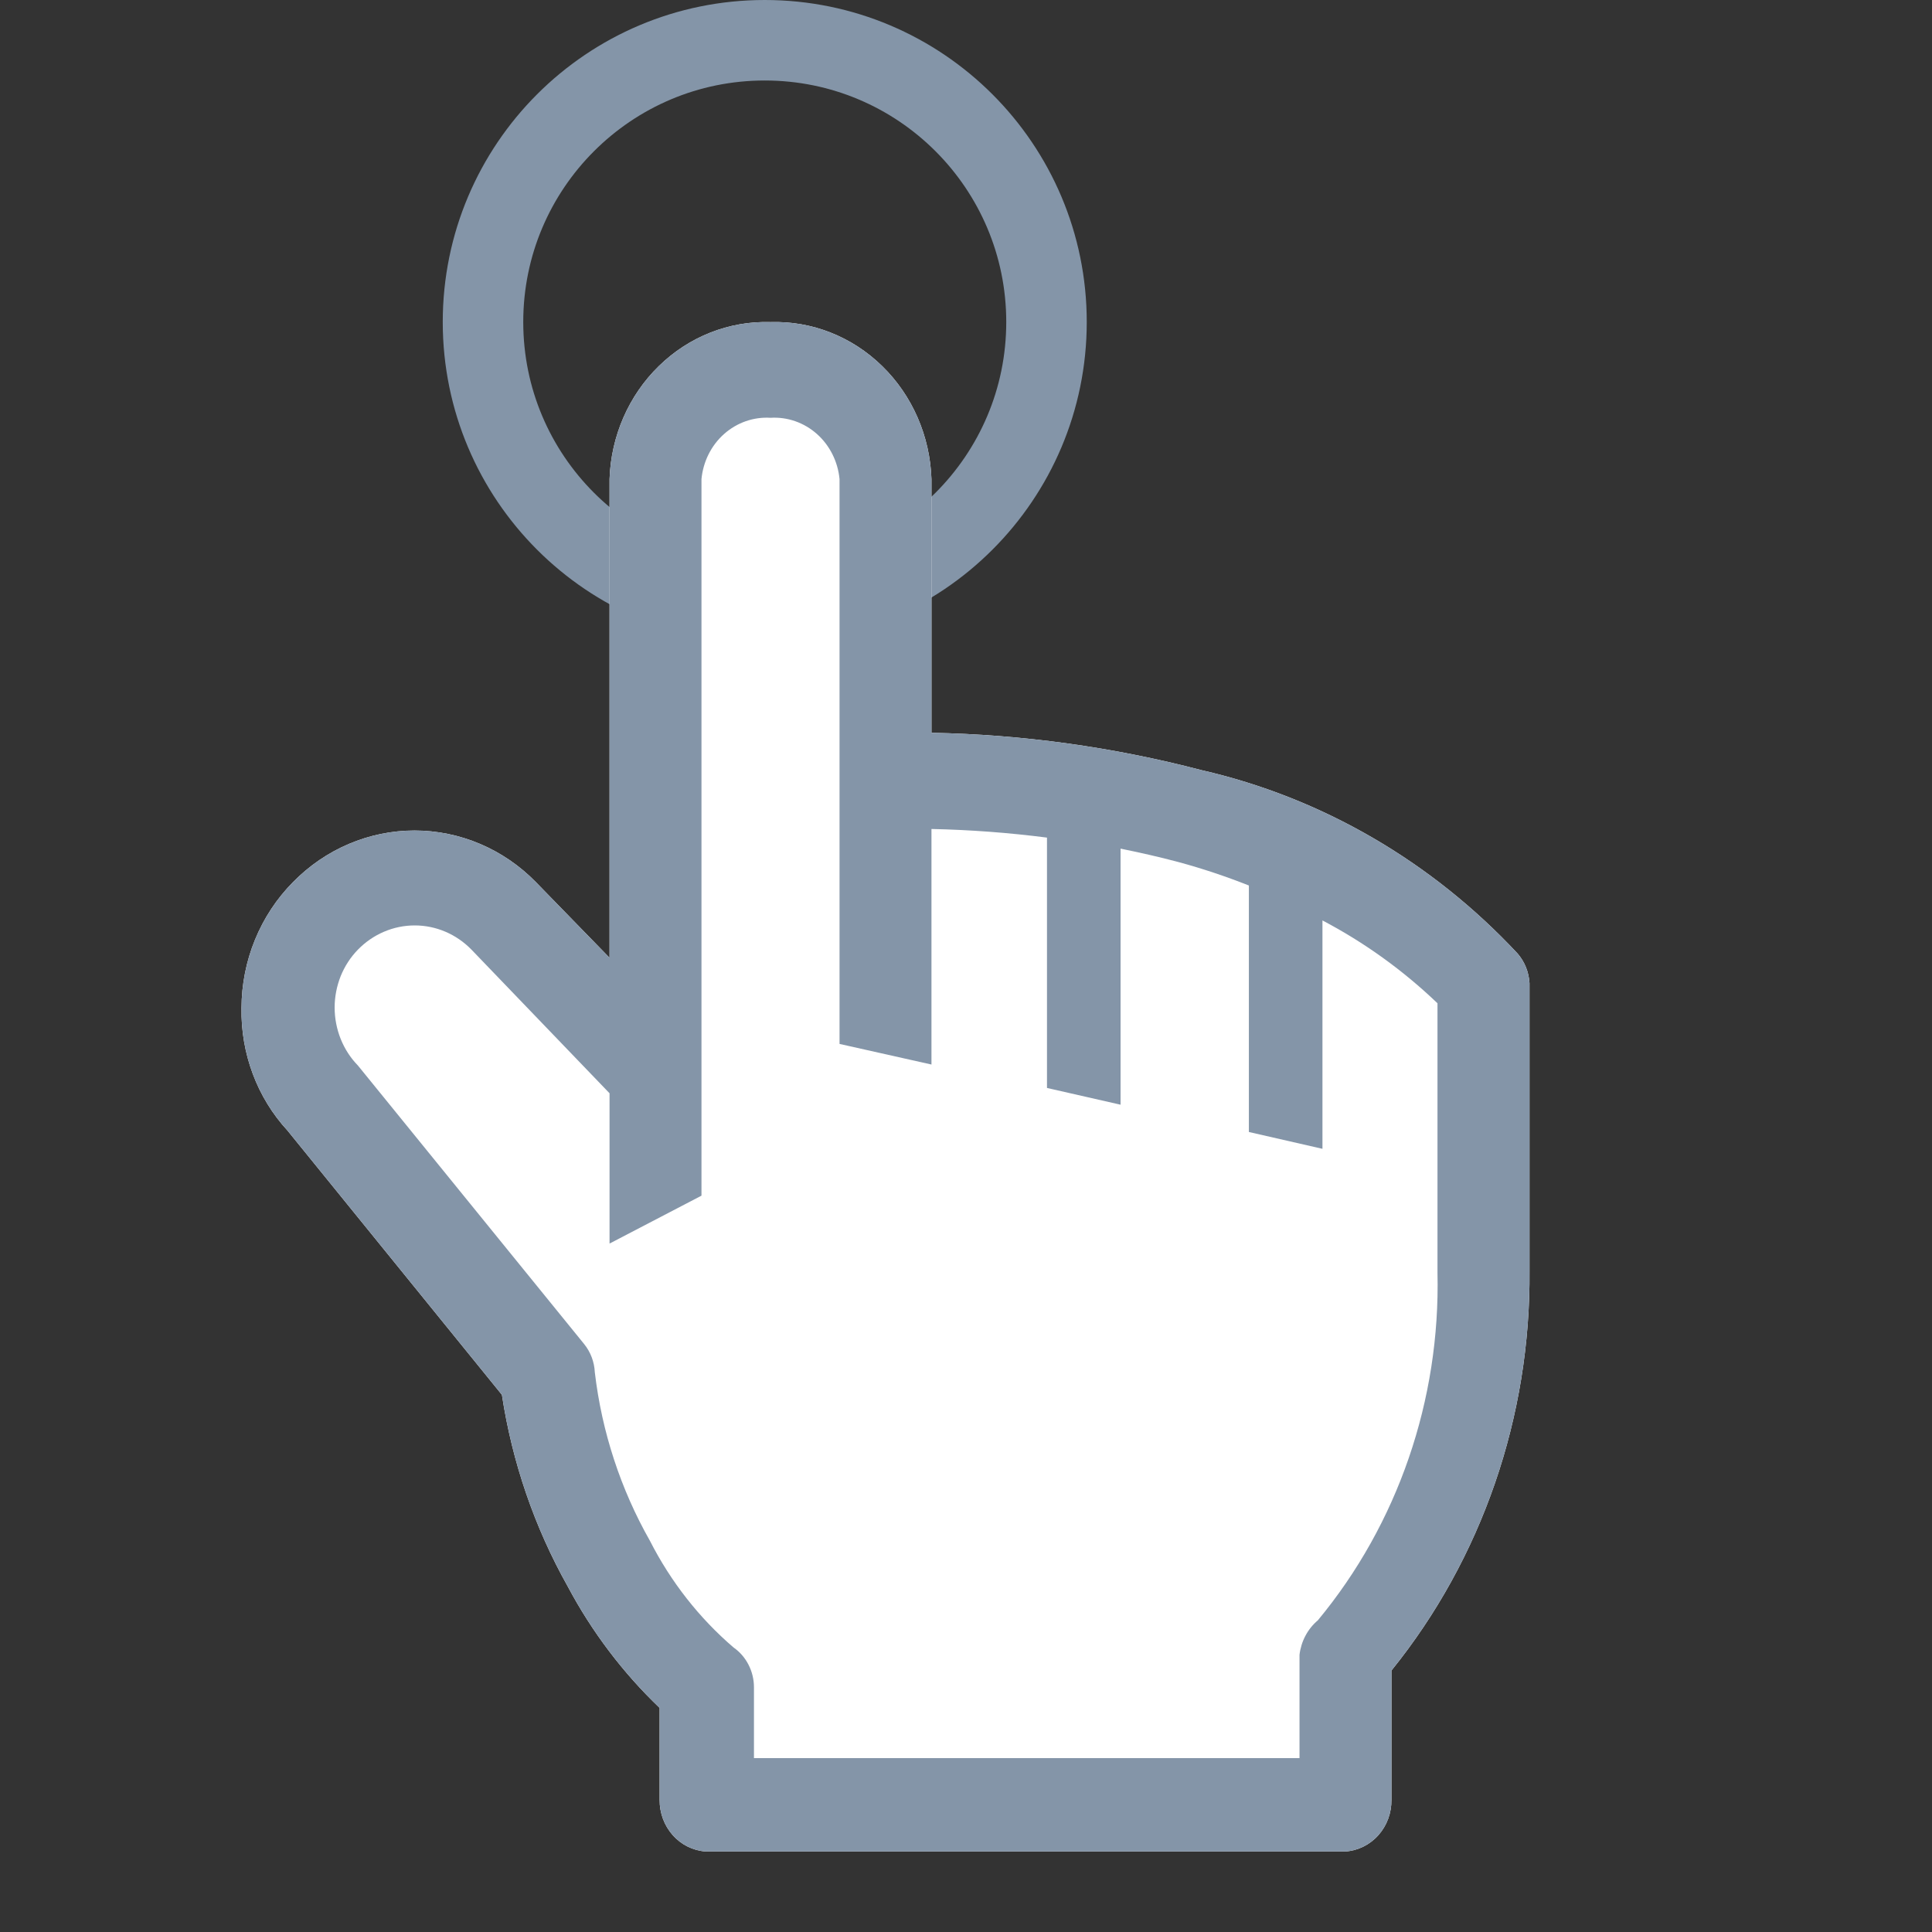
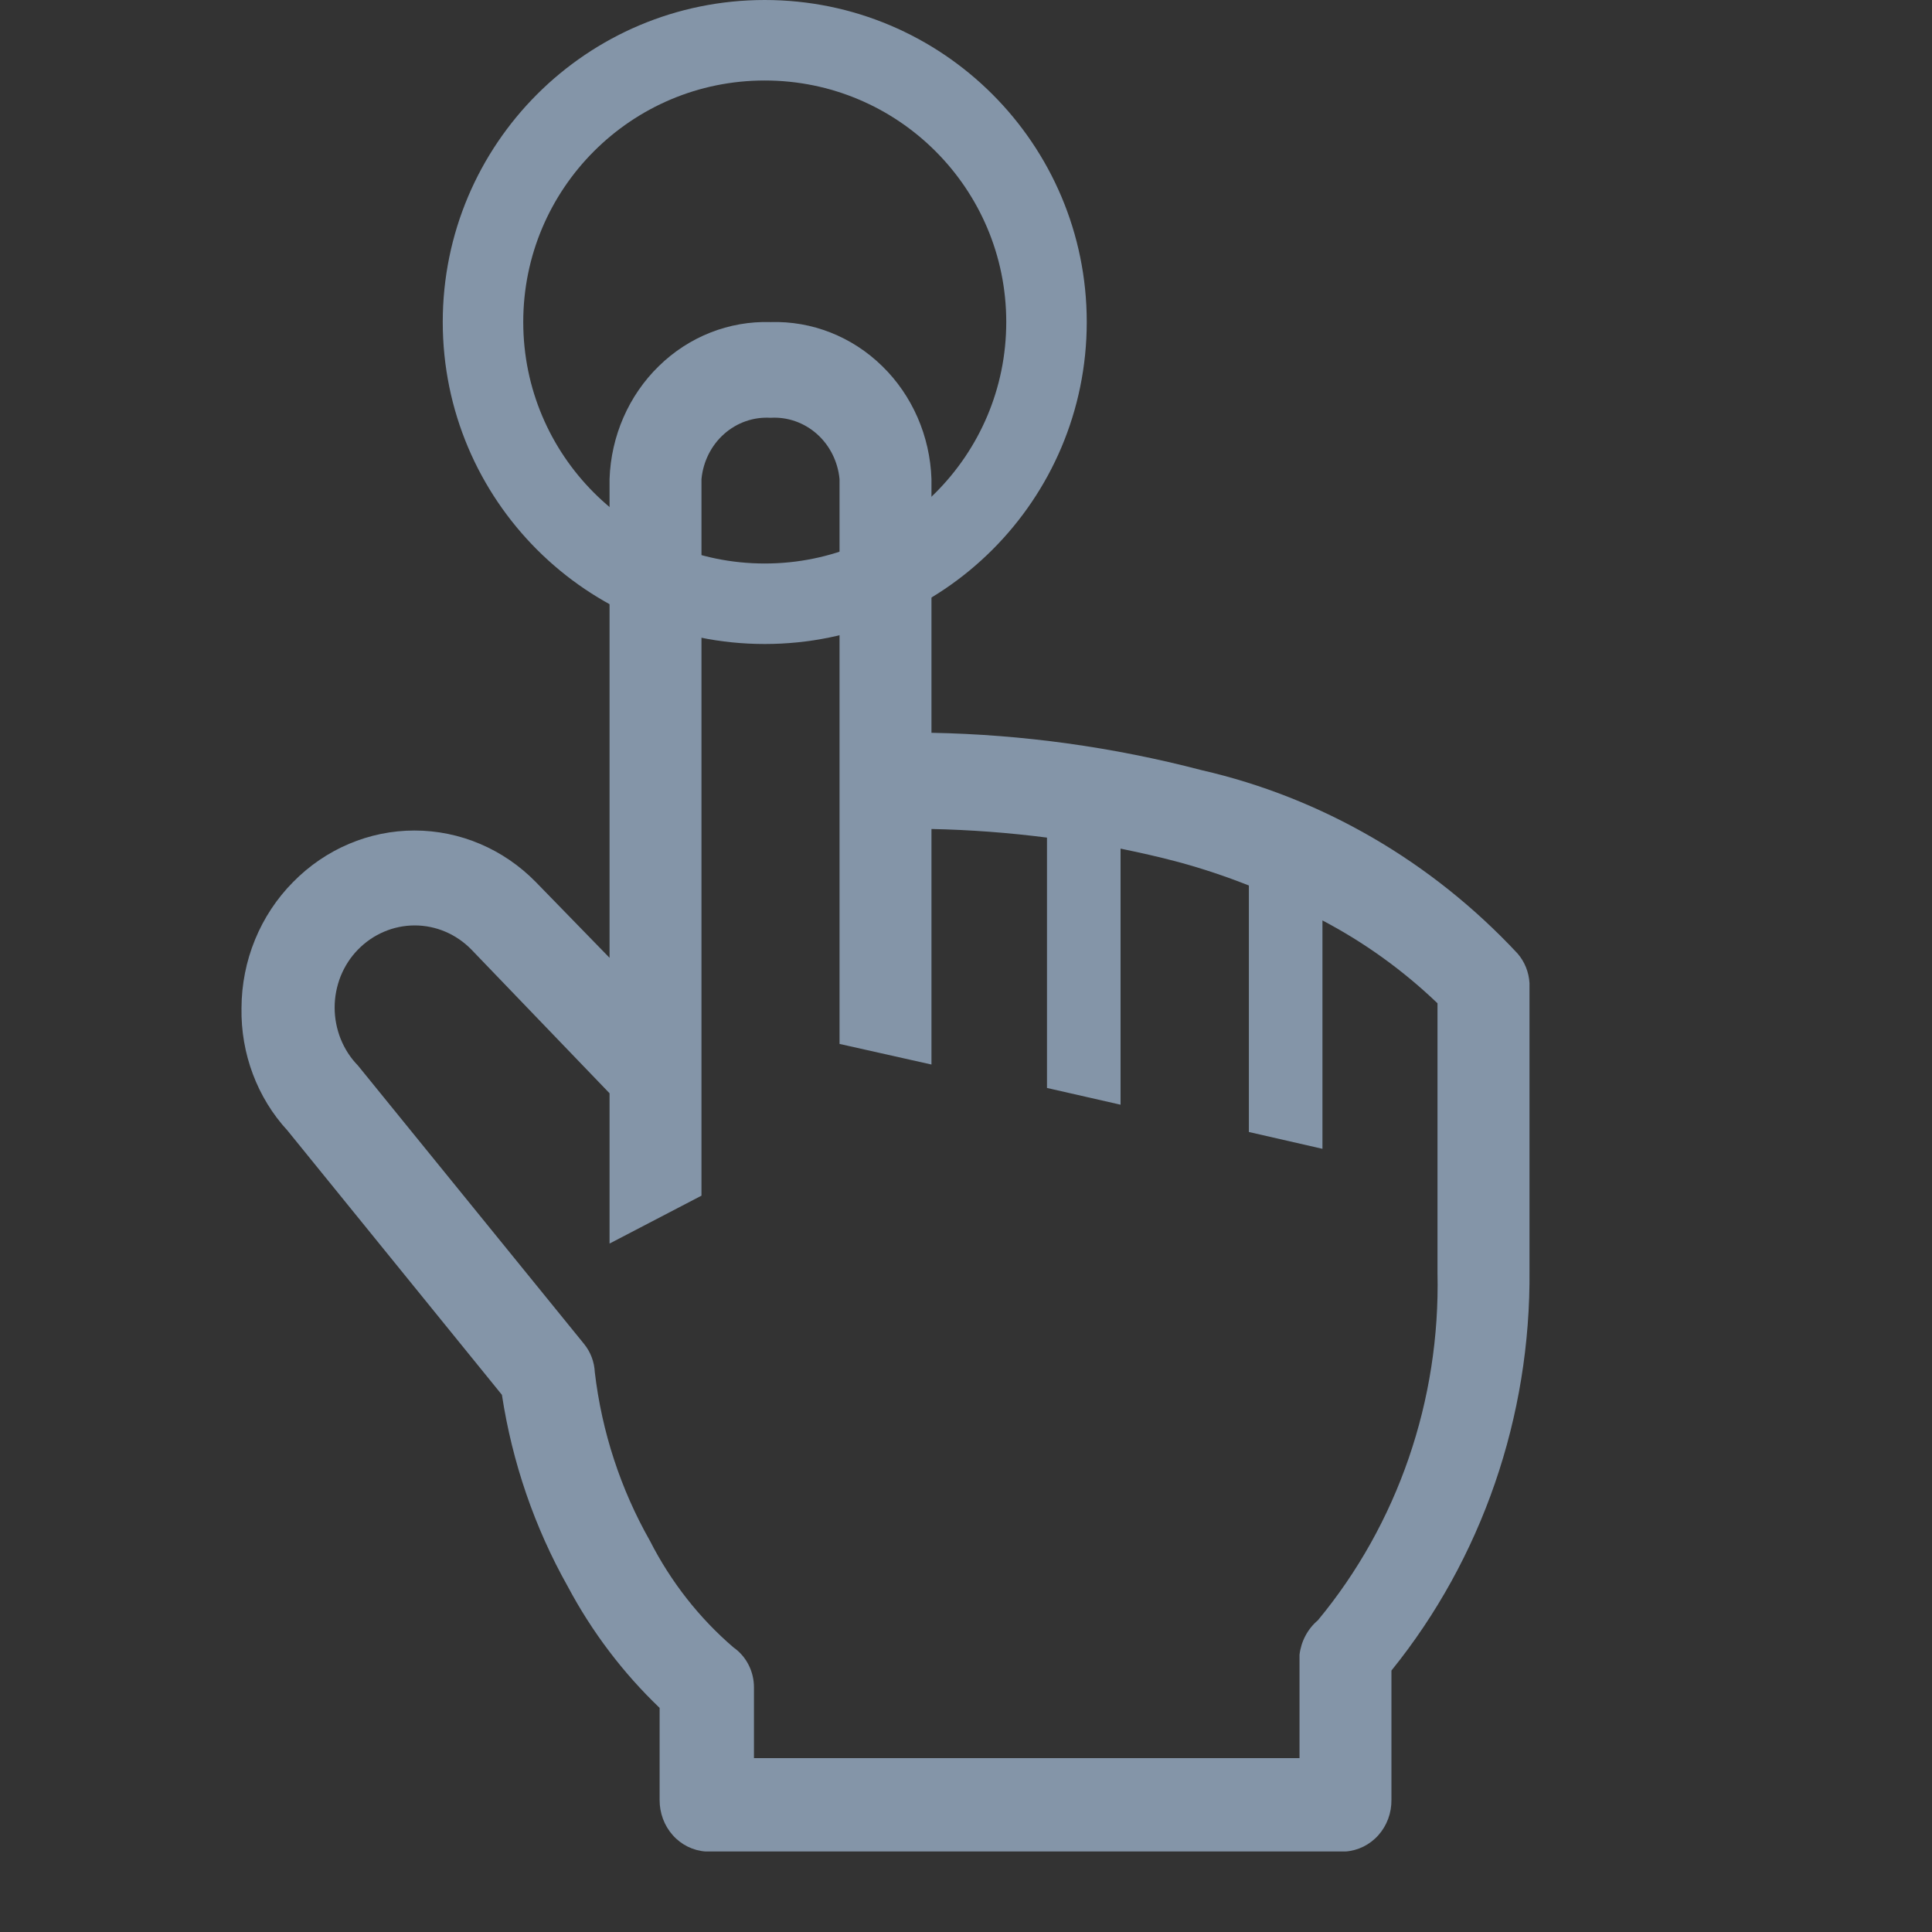
<svg xmlns="http://www.w3.org/2000/svg" width="24" height="24" viewBox="0 0 24 24" fill="none">
  <rect x="0" y="0" width="24" height="24" fill="#333333" stroke="none" />
  <circle cx="9.5" cy="4" r="3.5" stroke="#8495A8" />
-   <path d="M18.851 11.844C17.785 10.701 16.42 9.909 14.926 9.567C13.828 9.28 12.703 9.124 11.571 9.103V5.951C11.553 5.417 11.333 4.912 10.958 4.547C10.584 4.181 10.085 3.985 9.572 4.001C9.058 3.985 8.559 4.181 8.185 4.547C7.81 4.912 7.59 5.417 7.572 5.951V11.898L6.657 10.958C6.255 10.547 5.713 10.317 5.149 10.317C4.585 10.317 4.043 10.547 3.64 10.958C3.439 11.161 3.278 11.404 3.168 11.673C3.058 11.941 3.001 12.23 3 12.522C2.99 13.088 3.195 13.636 3.572 14.045L6.235 17.327C6.363 18.166 6.64 18.973 7.052 19.706C7.352 20.27 7.738 20.78 8.194 21.216V22.358C8.193 22.521 8.251 22.678 8.357 22.797C8.463 22.917 8.61 22.989 8.766 23H16.714C16.87 22.989 17.016 22.917 17.123 22.797C17.229 22.678 17.287 22.521 17.285 22.358V20.752C18.409 19.361 19.017 17.598 19 15.781V12.213C18.992 12.076 18.94 11.946 18.851 11.844Z" fill="white" />
  <path d="M18.851 11.844C17.785 10.701 16.42 9.909 14.926 9.567C13.828 9.28 12.703 9.124 11.571 9.103V5.951C11.553 5.417 11.333 4.912 10.958 4.547C10.584 4.181 10.085 3.985 9.572 4.001C9.058 3.985 8.559 4.181 8.185 4.547C7.81 4.912 7.59 5.417 7.572 5.951V11.898L6.657 10.958C6.255 10.547 5.713 10.317 5.149 10.317C4.585 10.317 4.043 10.547 3.64 10.958C3.439 11.161 3.278 11.404 3.168 11.673C3.058 11.941 3.001 12.23 3 12.522C2.99 13.088 3.195 13.636 3.572 14.045L6.235 17.327C6.363 18.166 6.64 18.973 7.052 19.706C7.352 20.27 7.738 20.78 8.194 21.216V22.358C8.193 22.521 8.251 22.678 8.357 22.797C8.463 22.917 8.61 22.989 8.766 23H16.714C16.87 22.989 17.016 22.917 17.123 22.797C17.229 22.678 17.287 22.521 17.285 22.358V20.752C18.409 19.361 19.017 17.598 19 15.781V12.213C18.992 12.076 18.94 11.946 18.851 11.844ZM17.857 15.811C17.893 17.392 17.364 18.93 16.371 20.128C16.245 20.234 16.163 20.388 16.143 20.556V21.84H9.366V20.96C9.366 20.863 9.343 20.767 9.299 20.681C9.255 20.595 9.192 20.521 9.114 20.467C8.687 20.101 8.333 19.65 8.074 19.141C7.71 18.5 7.476 17.787 7.389 17.047C7.383 16.919 7.337 16.796 7.257 16.697L4.446 13.236C4.354 13.142 4.282 13.03 4.232 12.906C4.183 12.783 4.157 12.65 4.157 12.516C4.157 12.382 4.183 12.25 4.232 12.126C4.282 12.003 4.354 11.891 4.446 11.797C4.634 11.604 4.888 11.496 5.152 11.496C5.416 11.496 5.669 11.604 5.857 11.797L7.572 13.581V15.448L8.714 14.853V5.951C8.735 5.734 8.835 5.533 8.995 5.391C9.155 5.249 9.362 5.177 9.572 5.19C9.781 5.177 9.988 5.249 10.148 5.391C10.308 5.533 10.408 5.734 10.429 5.951V12.968L11.571 13.224V10.298C12.051 10.308 12.53 10.344 13.006 10.405V13.515L13.92 13.723V10.542C14.154 10.59 14.394 10.643 14.64 10.709C14.936 10.789 15.228 10.887 15.514 11V14.062L16.428 14.271V11.434C16.948 11.707 17.429 12.053 17.857 12.463V15.811Z" fill="#8495A8" />
</svg>